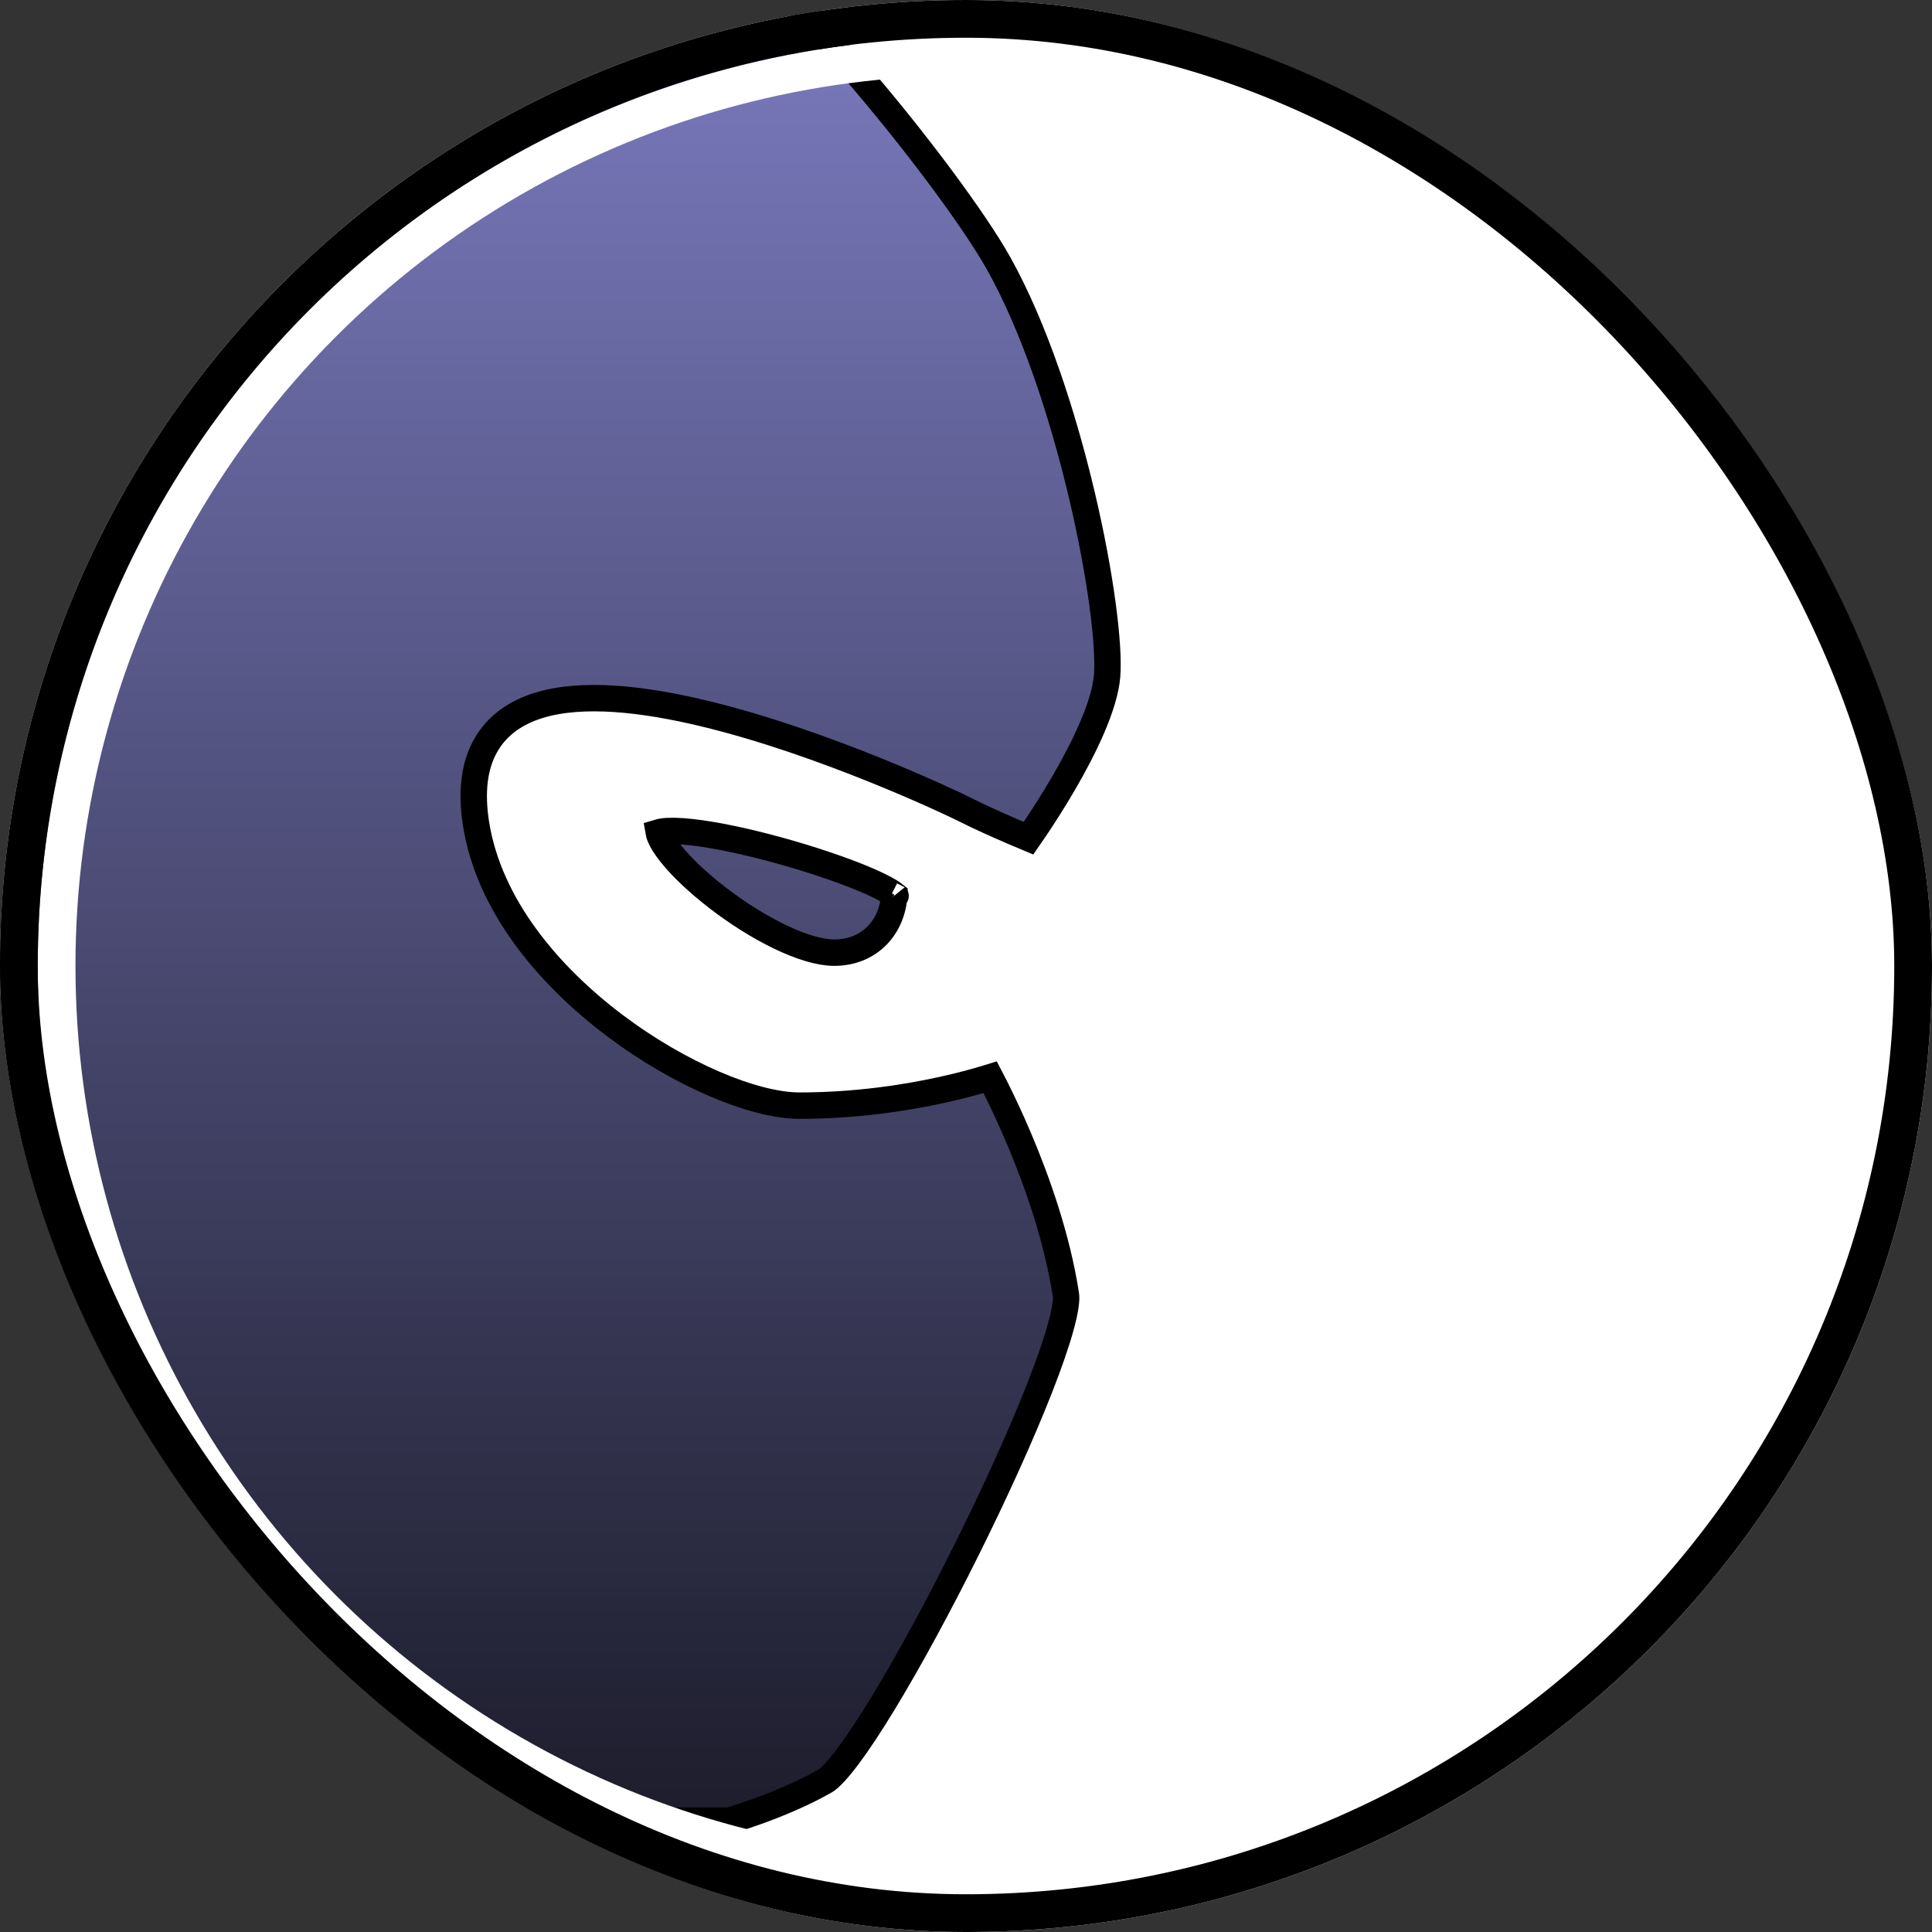
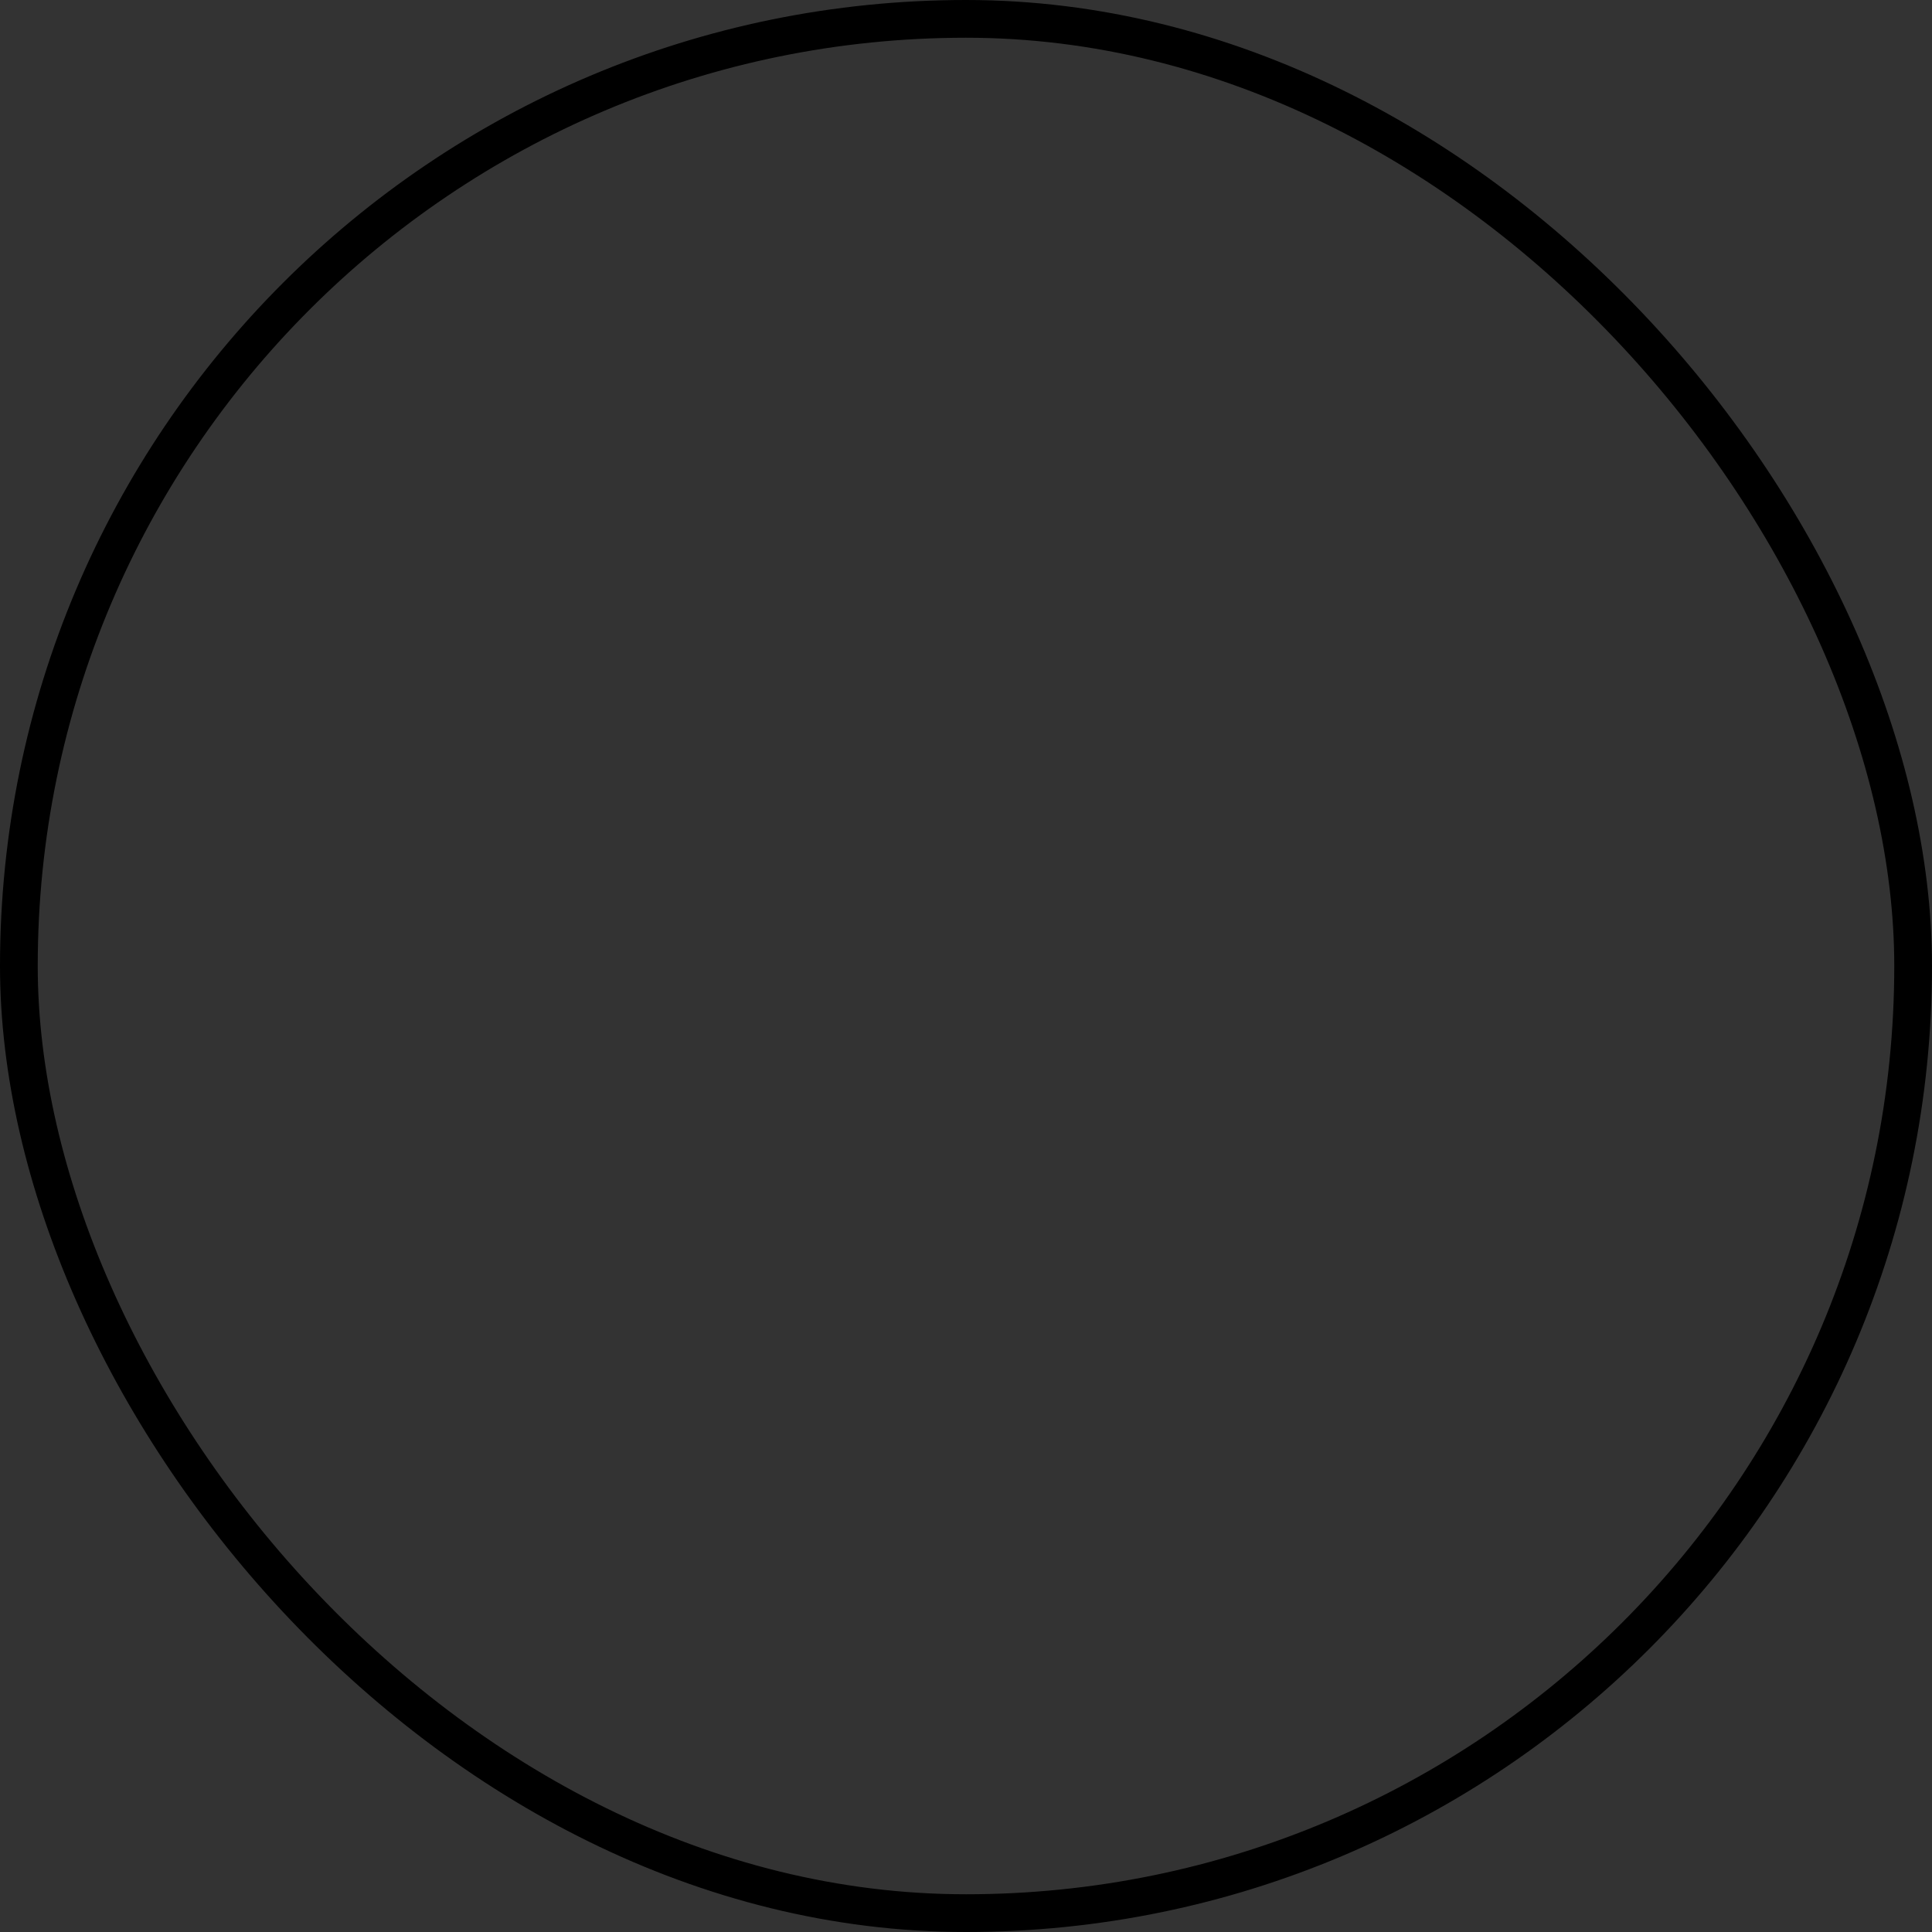
<svg xmlns="http://www.w3.org/2000/svg" width="512" height="512" viewBox="0 0 512 512" fill="none">
  <rect x="0" y="0" width="512" height="512" fill="#333333" stroke="none" />
  <g clip-path="url(#clip0_11421_5783)">
    <rect width="512" height="512" rx="256" fill="white" />
-     <path d="M189.431 -15.009L189.45 -15.009H189.47C190.09 -15.009 191.643 -14.546 194.317 -12.823C196.83 -11.204 199.849 -8.797 203.248 -5.73C210.034 0.393 218.032 8.867 226.08 18.154C242.213 36.769 258.177 58.225 264.682 69.864C274.109 86.73 281.658 109.869 286.674 131.07C291.716 152.378 294.052 171.1 293.392 179.163C293.083 182.937 291.633 187.632 289.459 192.719C287.307 197.757 284.543 202.954 281.79 207.672C279.042 212.383 276.333 216.569 274.31 219.579C273.646 220.567 273.056 221.427 272.565 222.135C271.387 221.643 269.881 221.007 268.212 220.288C264.276 218.592 259.506 216.465 255.969 214.664C252.223 212.757 218.213 196.627 186.274 189.003C170.439 185.223 154.398 183.346 142.774 186.934C136.826 188.77 131.8 192.111 128.721 197.541C125.671 202.92 124.814 209.851 126.16 218.331C129.601 240.026 145.529 258.668 162.88 271.742C171.611 278.321 180.847 283.603 189.342 287.253C197.763 290.87 205.736 293.005 211.881 293.005C226.988 293.005 240.302 290.893 249.837 288.785C254.609 287.73 258.447 286.673 261.103 285.875C261.574 285.734 262.008 285.6 262.403 285.477C262.776 286.19 263.217 287.045 263.711 288.029C265.359 291.303 267.61 295.998 270.008 301.652C274.819 312.993 280.164 328.055 282.492 343.21C282.57 343.713 282.567 344.682 282.327 346.243C282.095 347.752 281.676 349.61 281.068 351.797C279.854 356.167 277.948 361.632 275.512 367.846C270.644 380.264 263.751 395.436 256.319 410.387C248.888 425.338 240.953 439.997 234.015 451.394C230.543 457.098 227.352 461.932 224.623 465.56C223.257 467.375 222.04 468.846 220.988 469.956C219.9 471.105 219.136 471.711 218.692 471.964C212.82 475.317 206.335 477.988 201.269 479.83C198.747 480.747 196.6 481.45 195.088 481.923C194.333 482.159 193.738 482.337 193.335 482.455C193.28 482.471 193.229 482.486 193.181 482.5L-32.5 482.5V-17.461L189.431 -15.009ZM174.878 221.635C174.685 221.156 174.596 220.813 174.557 220.581C174.826 220.5 175.216 220.413 175.755 220.343C177.489 220.12 180.028 220.174 183.256 220.53C189.657 221.235 197.996 223.038 206.333 225.333C214.655 227.623 222.819 230.361 228.852 232.878C231.887 234.145 234.266 235.308 235.834 236.28C236.355 236.603 236.728 236.869 236.981 237.073C236.584 245.397 230.652 252.465 221.074 252.465C217.294 252.465 212.24 250.951 206.607 248.233C201.053 245.554 195.264 241.865 190.111 237.89C184.943 233.904 180.549 229.734 177.71 226.144C176.283 224.339 175.355 222.813 174.878 221.635ZM237.387 237.455C237.384 237.455 237.365 237.434 237.336 237.393C237.375 237.435 237.39 237.456 237.387 237.455Z" fill="url(#paint0_linear_11421_5783)" stroke="black" stroke-width="7" />
    <circle cx="256" cy="256" r="241" stroke="white" stroke-width="10" />
  </g>
  <rect x="5" y="5" width="502" height="502" rx="251" stroke="black" stroke-width="10" />
  <defs>
    <linearGradient id="paint0_linear_11421_5783" x1="30.775" y1="9.744" x2="30.775" y2="481.319" gradientUnits="userSpaceOnUse">
      <stop stop-color="#7878BB" />
      <stop offset="1" stop-color="#1D1D2C" />
    </linearGradient>
    <clipPath id="clip0_11421_5783">
-       <rect width="512" height="512" rx="256" fill="white" />
-     </clipPath>
+       </clipPath>
  </defs>
</svg>